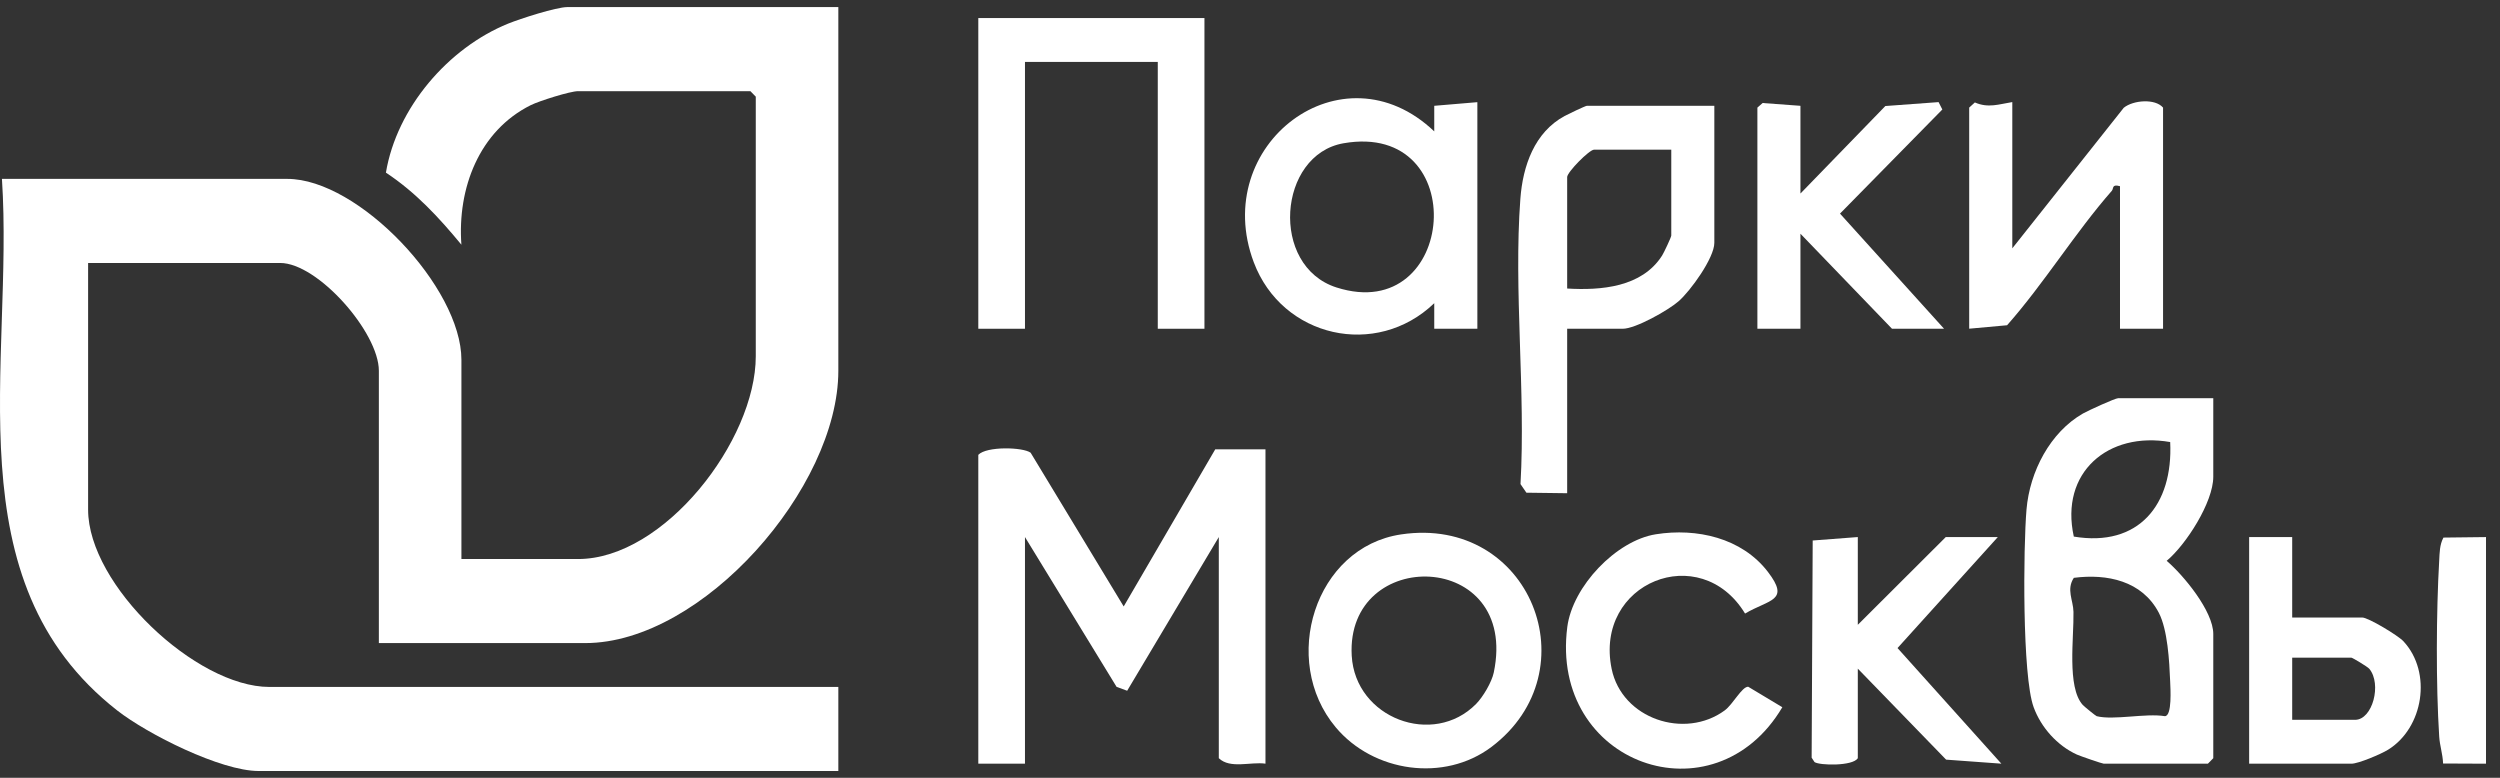
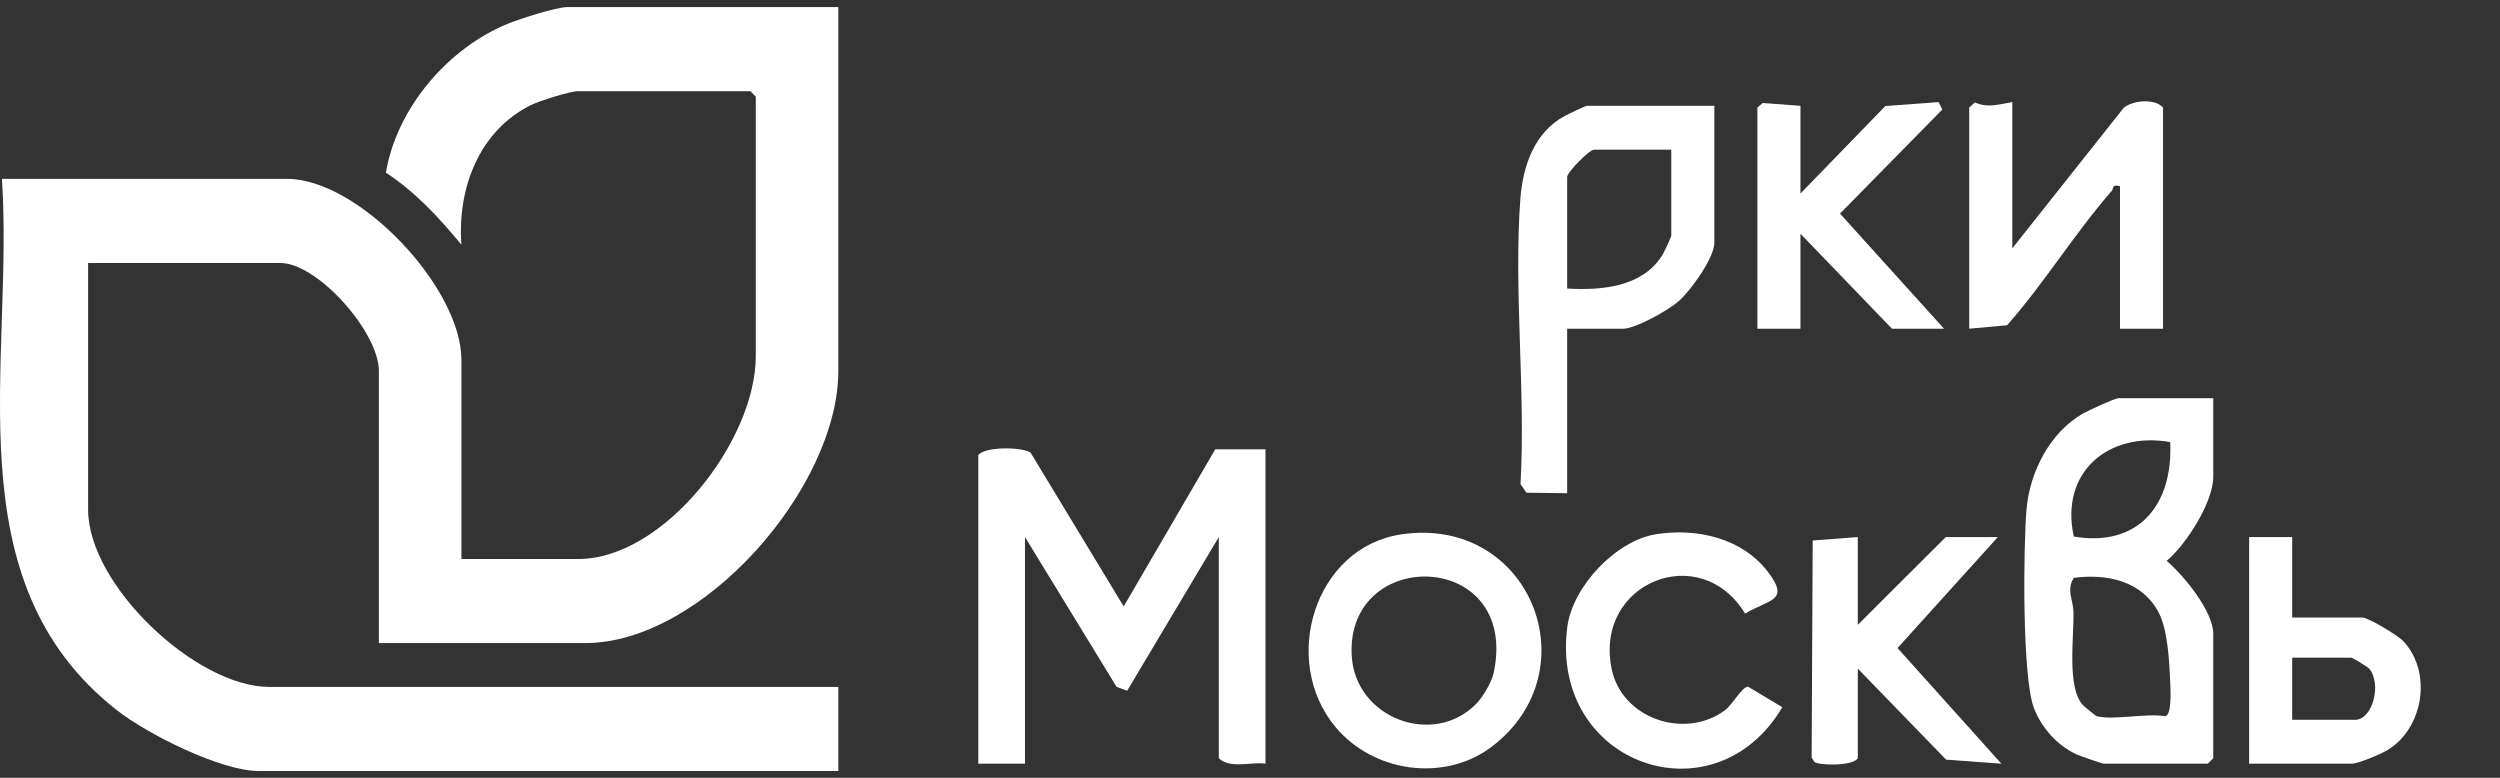
<svg xmlns="http://www.w3.org/2000/svg" width="90" height="28" viewBox="0 0 90 28" fill="none">
  <rect x="0" y="0" width="90" height="28" fill="#333333" stroke="none" />
  <path d="M30.18 0.256V13.348C30.18 17.561 25.287 23.151 21.07 23.151H13.639V13.348C13.639 11.967 11.441 9.467 10.085 9.467H3.172V18.348C3.172 21.063 7.059 24.73 9.698 24.73H30.18V27.756H9.31C7.951 27.756 5.31 26.43 4.216 25.574C-1.747 20.907 0.506 13.089 0.07 6.44H10.344C12.908 6.44 16.611 10.347 16.611 12.954V20.125H20.811C23.91 20.125 27.208 15.857 27.208 12.822V3.48L27.014 3.282H20.811C20.526 3.282 19.412 3.634 19.108 3.785C17.248 4.711 16.462 6.78 16.61 8.809C15.801 7.827 14.959 6.919 13.893 6.215C14.283 3.88 16.136 1.726 18.294 0.85C18.724 0.675 20.027 0.255 20.424 0.255H30.18V0.256Z" fill="white" />
  <path d="M43.748 16.177H45.557V27.492C45.021 27.416 44.288 27.69 43.877 27.295V19.334L40.578 24.867L40.197 24.727L36.899 19.334V27.492H35.219V16.374C35.515 16.059 36.829 16.095 37.103 16.298L40.453 21.832L43.748 16.177Z" fill="white" />
  <path d="M79.678 14.335V17.164C79.678 18.078 78.701 19.606 78 20.19C78.606 20.706 79.678 22.003 79.678 22.822V27.295L79.484 27.493H75.736C75.684 27.493 74.887 27.219 74.767 27.164C74.065 26.844 73.479 26.193 73.211 25.459C72.797 24.33 72.838 19.715 72.954 18.343C73.07 16.971 73.809 15.561 74.987 14.886C75.169 14.782 76.146 14.335 76.254 14.335H79.679H79.678ZM78.127 15.914C75.891 15.524 74.149 17.01 74.657 19.317C76.986 19.707 78.237 18.177 78.127 15.914ZM75.478 25.782C76.085 25.938 77.252 25.668 77.933 25.782C78.203 25.782 78.135 24.772 78.126 24.534C78.097 23.799 78.035 22.668 77.716 22.057C77.114 20.909 75.856 20.647 74.658 20.802C74.381 21.224 74.636 21.602 74.645 22.028C74.665 22.948 74.404 24.734 74.976 25.374C75.036 25.44 75.448 25.774 75.48 25.782H75.478Z" fill="white" />
-   <path d="M43.36 0.65V11.835H41.68V2.229H36.899V11.835H35.219V0.65H43.36Z" fill="white" />
  <path d="M61.716 3.809V8.743C61.716 9.284 60.856 10.477 60.425 10.849C60.047 11.177 58.877 11.835 58.421 11.835H56.418V17.756L54.95 17.737L54.738 17.427C54.928 14.085 54.487 10.465 54.733 7.159C54.821 5.97 55.242 4.763 56.326 4.176C56.449 4.109 57.077 3.809 57.127 3.809H61.715H61.716ZM60.166 5.388H57.387C57.214 5.388 56.418 6.197 56.418 6.374V10.387C57.636 10.459 59.108 10.344 59.837 9.198C59.903 9.094 60.166 8.535 60.166 8.48V5.388Z" fill="white" />
-   <path d="M53.185 11.835H51.633V10.915C49.551 12.917 46.157 12.159 45.135 9.44C43.547 5.212 48.314 1.57 51.633 4.73V3.809L53.185 3.678V11.835ZM48.37 5.157C46.002 5.567 45.7 9.582 48.118 10.35C52.452 11.73 53.016 4.351 48.37 5.157Z" fill="white" />
  <path d="M72.443 3.677V8.94L76.455 3.88C76.793 3.604 77.585 3.54 77.87 3.874V11.834H76.32V6.703C76.014 6.62 76.101 6.784 76.024 6.871C74.708 8.371 73.586 10.203 72.255 11.709L70.891 11.833V3.873L71.095 3.688C71.579 3.9 71.958 3.752 72.441 3.675L72.443 3.677Z" fill="white" />
  <path d="M50.443 19.238C55.095 18.549 57.306 24.161 53.693 26.889C51.996 28.169 49.441 27.806 48.082 26.178C46.072 23.772 47.331 19.698 50.443 19.238ZM53.141 25.34C53.386 25.092 53.703 24.559 53.776 24.21C54.702 19.78 48.44 19.645 48.662 23.606C48.789 25.857 51.598 26.91 53.141 25.34Z" fill="white" />
  <path d="M66.881 19.335V22.493L70.047 19.335H71.921L68.311 23.33L72.049 27.492L70.06 27.347L66.881 24.071V27.294C66.704 27.587 65.497 27.559 65.322 27.434L65.219 27.276L65.257 19.458L66.881 19.334V19.335Z" fill="white" />
  <path d="M59.609 19.234C61.077 19.001 62.703 19.359 63.645 20.588C64.454 21.644 63.694 21.572 62.822 22.088C61.211 19.436 57.382 20.969 58.019 24.078C58.39 25.885 60.656 26.628 62.089 25.575C62.389 25.354 62.705 24.722 62.934 24.722L64.164 25.46C61.715 29.599 55.78 27.527 56.423 22.568C56.613 21.108 58.182 19.46 59.61 19.234H59.609Z" fill="white" />
  <path d="M64.816 3.809V6.967L67.873 3.817L69.789 3.676L69.924 3.942L66.24 7.69L69.986 11.835H68.112L64.816 8.414V11.835H63.266V3.874L63.454 3.709L64.816 3.809Z" fill="white" />
  <path d="M82.519 19.335V22.23H85.039C85.257 22.23 86.332 22.878 86.524 23.086C87.567 24.211 87.243 26.206 85.969 26.991C85.715 27.148 84.901 27.493 84.652 27.493H80.969V19.335H82.519ZM82.519 25.914H84.781C85.414 25.914 85.751 24.623 85.294 24.076C85.233 24.003 84.689 23.677 84.652 23.677H82.519V25.914Z" fill="white" />
-   <path d="M89.496 19.335V27.493L87.951 27.486C87.941 27.156 87.831 26.843 87.811 26.511C87.693 24.668 87.704 22.035 87.811 20.185C87.827 19.897 87.825 19.614 87.964 19.353L89.497 19.335H89.496Z" fill="white" />
</svg>